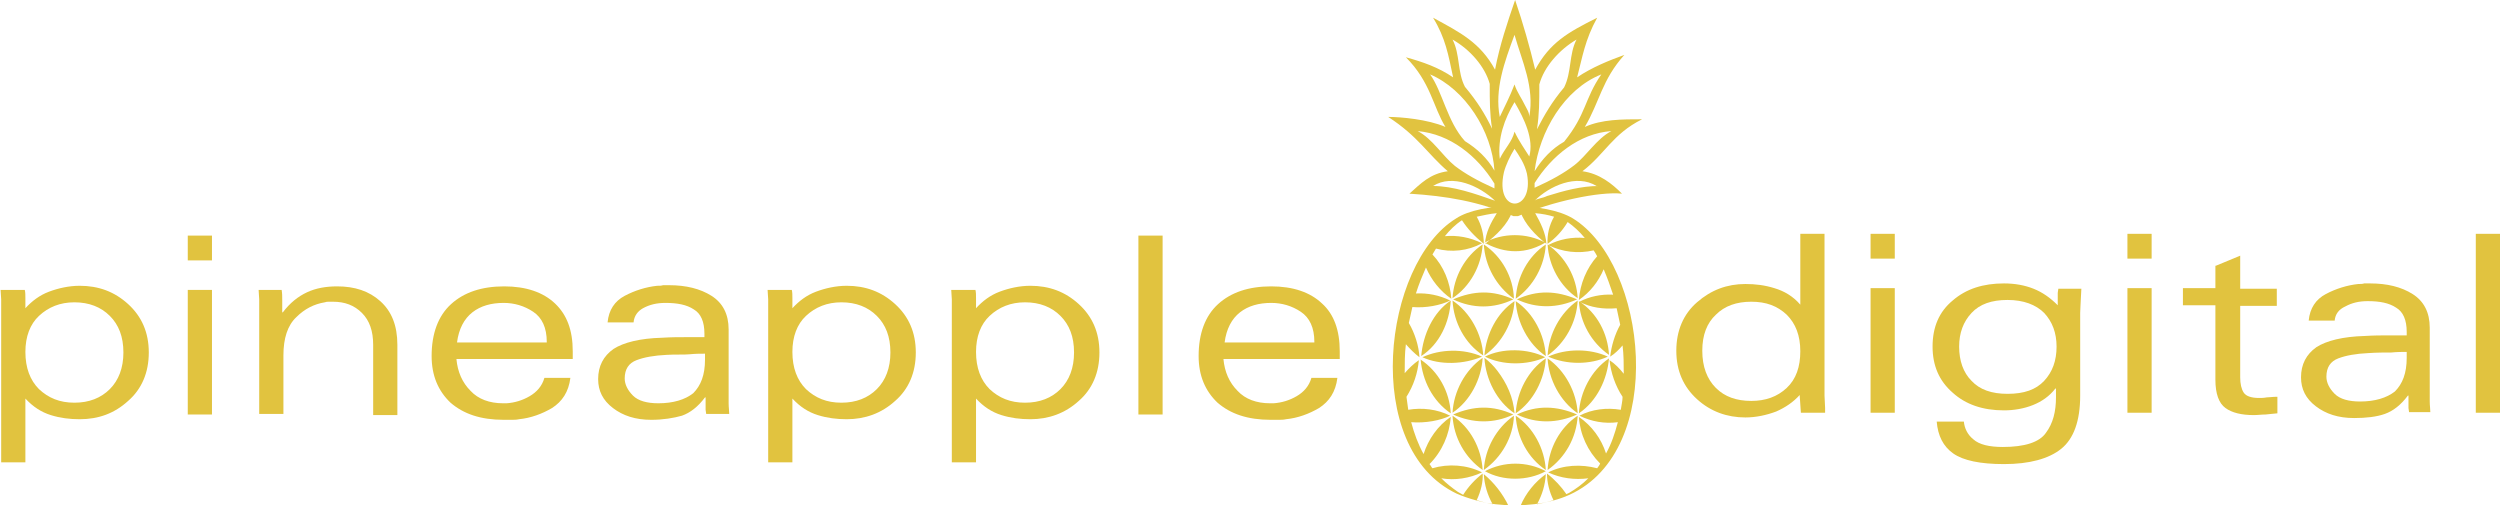
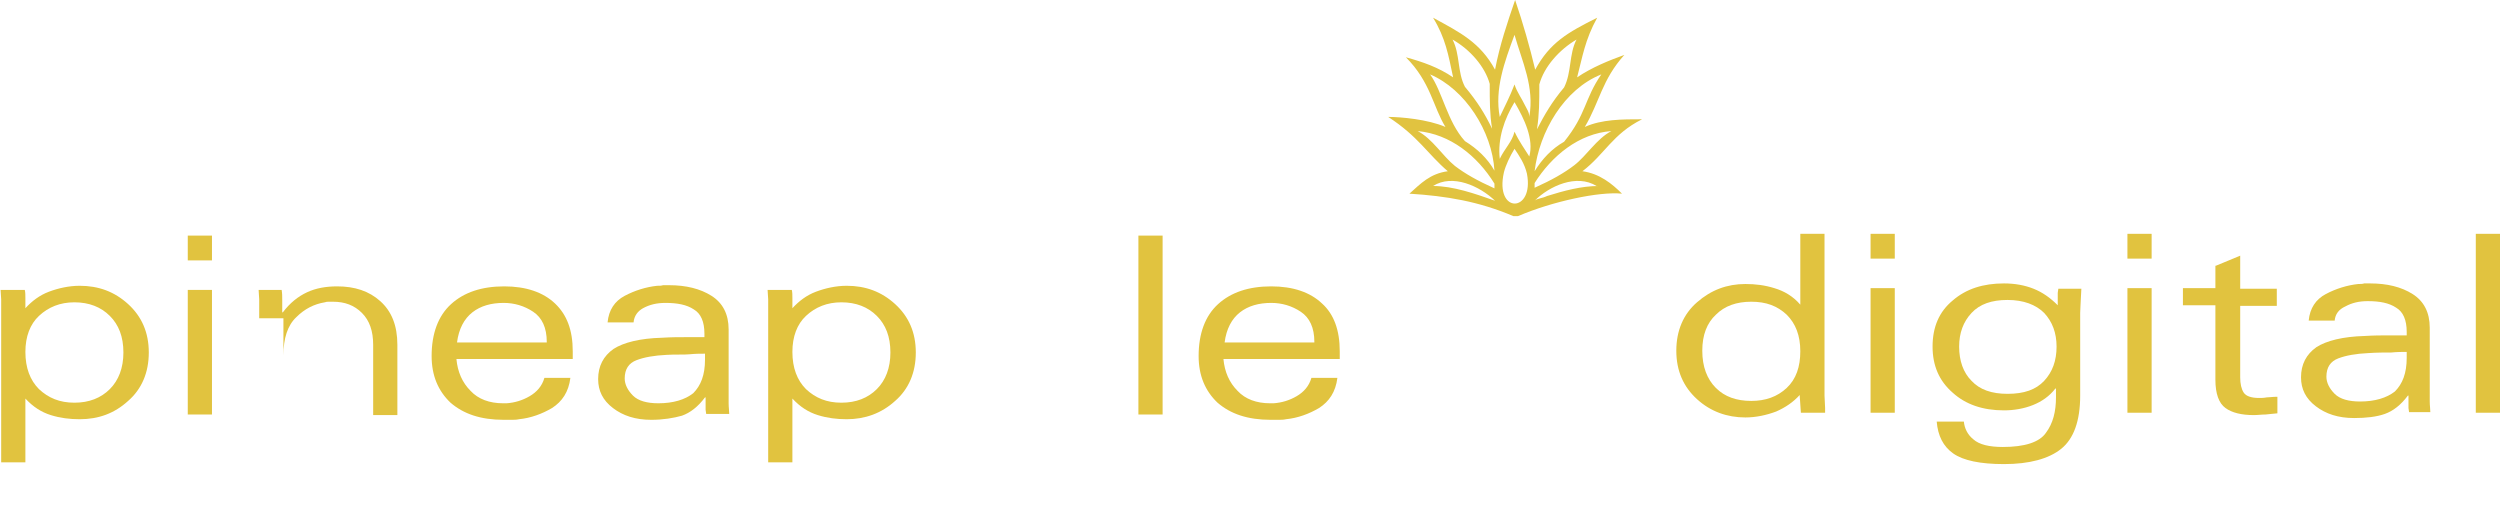
<svg xmlns="http://www.w3.org/2000/svg" version="1.1" id="Layer_1" x="0px" y="0px" width="423.4px" height="85.6px" viewBox="0 0 423.4 85.6" style="enable-background:new 0 0 423.4 85.6;" xml:space="preserve">
  <style type="text/css">
	.st0{fill-rule:evenodd;clip-rule:evenodd;fill:#E1C340;}
	.st1{fill:#E1C33F;}
</style>
  <g>
    <g>
-       <path class="st0" d="M251.4,41.1c3.1-1.7,7.2-1.7,10.3,0C257.6,43.5,254,42.5,251.4,41.1L251.4,41.1z M246.7,83.6    c1.8,0.8,4.6,1.6,6.6,1.8c4.3,0.5,9,0,12.5-1.6c16.7-7.6,13.1-39.1,0.6-46.8c-2.3-1.4-6.2-2.1-10.1-2.1c-3.8,0-7.6,0.7-9.7,2.1    C234.2,44.6,230.5,75.9,246.7,83.6L246.7,83.6z M247.6,37.3c-1.1,0.7-2.1,1.7-2.9,2.7c2.1-0.2,4.3,0.2,6.3,1.2    c-2.4,1.3-5.2,1.6-7.8,0.9c-0.2,0.3-0.4,0.7-0.6,1c1.9,2,3,4.7,3.2,7.5c-1.9-1.3-3.4-3.2-4.3-5.3c-0.6,1.4-1.2,2.8-1.7,4.4    c2-0.1,4,0.3,5.8,1.2c-1.6,0.8-4.1,1.3-6.4,1.1c-0.2,0.9-0.4,1.8-0.6,2.7c1,1.7,1.7,3.9,1.8,5.8c-0.8-0.6-1.6-1.4-2.3-2.2    c-0.2,1.6-0.2,3.3-0.2,4.9c0.7-0.8,1.5-1.6,2.4-2.2c-0.2,2.2-0.9,4.3-2.1,6.2c0.1,0.7,0.2,1.5,0.3,2.2c2.4-0.4,4.9-0.1,7.1,1    c-1.6,0.8-4.2,1.3-6.6,1.1c0.5,1.9,1.2,3.8,2.1,5.4c0.8-2.5,2.4-4.8,4.6-6.3c-0.2,3-1.5,5.9-3.6,8c0.2,0.2,0.3,0.5,0.5,0.7    c2.7-0.8,5.8-0.6,8.4,0.7c-2.1,1-4.6,1.4-6.9,1c0.9,0.9,1.8,1.6,2.8,2.3c0.3,0.2,0.6,0.3,0.9,0.5c0.9-1.4,2-2.6,3.3-3.6    c0.1,1.4-0.3,3-1,4.5c0.9,0.3,1.8,0.5,2.7,0.7c-0.9-1.6-1.4-3.3-1.5-5.1c1.7,1.4,3.2,3.3,4.2,5.4c0.7,0,1.4,0,2,0    c0.9-2.2,2.5-4.1,4.3-5.4c-0.1,1.8-0.6,3.5-1.5,5.1c1-0.2,1.9-0.4,2.8-0.7c-0.7-1.4-1.1-3-1.1-4.5c1.3,1,2.4,2.2,3.3,3.5    c0.1-0.1,0.2-0.1,0.4-0.2c1.2-0.7,2.3-1.5,3.3-2.5c-2.3,0.3-4.7,0-6.8-1c2.6-1.3,5.6-1.4,8.3-0.7c0.2-0.3,0.4-0.5,0.5-0.8    c-2.1-2.1-3.4-4.9-3.6-7.9c2.2,1.5,3.8,3.7,4.6,6.2c0.9-1.6,1.5-3.4,2-5.3c-2.2,0.3-4.5-0.1-6.5-1.1c2.1-1.1,4.6-1.4,7-1    c0.1-0.7,0.3-1.5,0.3-2.2c-1.2-1.8-2-4.1-2.2-6.2c0.9,0.6,1.7,1.4,2.4,2.3c0-1.6,0-3.2-0.2-4.8c-0.6,0.7-1.3,1.4-2.1,1.9    c0.2-1.8,0.8-3.8,1.7-5.4c-0.2-0.9-0.4-1.9-0.6-2.8c-2.2,0.2-4.4-0.1-6.3-1.1c1.7-0.9,3.7-1.3,5.7-1.2c-0.5-1.5-1-2.9-1.6-4.3    c-0.9,2.1-2.3,3.9-4.2,5.2c0.2-2.7,1.3-5.4,3.1-7.4c-0.2-0.4-0.4-0.7-0.6-1c-2.6,0.6-5.3,0.3-7.7-0.9c1.9-1,4.1-1.4,6.2-1.2    c-0.9-1.1-1.9-2-2.9-2.7c-0.9,1.5-2,2.7-3.4,3.7c-0.1-1.6,0.3-3.2,1.1-4.6c-1-0.3-2-0.5-3.2-0.6c0.9,1.6,1.8,3.4,1.9,5.2    c-1.9-1.5-3.6-3.3-4.4-5.4c-0.3,0-1.3,0-1.4,0c-0.8,2.1-2.6,3.9-4.6,5.4c0.1-1.9,1-3.6,2-5.2c-1.2,0.1-2.4,0.4-3.4,0.6    c0.8,1.4,1.2,3,1.2,4.6C249.7,40,248.5,38.7,247.6,37.3L247.6,37.3L247.6,37.3z M251.5,60.4c2.9-1.5,7.3-1.4,10.2,0.1    C258.7,61.9,254.4,61.9,251.5,60.4L251.5,60.4z M256.7,70c0.2-3.6,2.1-7.3,5.1-9.3C261.6,64.2,259.7,68,256.7,70L256.7,70z     M256.5,70c-3-2-4.9-5.8-5.1-9.4c0.8,0.6,1.6,1.4,2.2,2.2C255.2,64.9,256.3,67.3,256.5,70L256.5,70z M251.5,79.8    c3.2-1.7,7.1-1.7,10.3,0C258.7,81.5,254.5,81.5,251.5,79.8L251.5,79.8z M240.7,60.3c0.3-3.6,2-7.4,5-9.4    C245.5,54.6,243.8,58.3,240.7,60.3L240.7,60.3z M246,50.9c3,2,5,5.7,5.2,9.3C248.1,58.2,246.2,54.6,246,50.9L246,50.9z     M251.4,60.2c0.3-3.6,2.1-7.2,5.1-9.2C256.3,54.5,254.4,58.1,251.4,60.2L251.4,60.2z M261.8,60.3c-3-2-4.9-5.8-5.1-9.3    C259.7,53,261.6,56.7,261.8,60.3L261.8,60.3z M272.5,60.1c-3-2.1-4.9-5.5-5.1-9.1C270.5,53,272.3,56.5,272.5,60.1L272.5,60.1z     M251.1,60.6c-0.2,3.6-2.1,7.3-5.1,9.3C246.2,66.3,248.1,62.7,251.1,60.6L251.1,60.6z M246.1,70.2c3.5-1.5,6.7-1.6,10.2,0    C253,71.8,249.4,71.7,246.1,70.2L246.1,70.2z M246,70.4c3,2,4.9,5.5,5.1,9.2C248.1,77.5,246.2,74.1,246,70.4L246,70.4z     M251.3,79.6c0.2-3.6,2.1-7.1,5.1-9.2C256.3,74,254.3,77.5,251.3,79.6L251.3,79.6z M251,60.4c-3,1.3-7.1,1.5-10.1,0.1    C243.9,59.1,247.9,59,251,60.4L251,60.4z M245.7,70c-3.1-2.1-4.8-5.6-5.1-9.1C243.6,62.9,245.5,66.3,245.7,70L245.7,70z     M262.1,60.7c3,2.1,4.9,5.7,5.1,9.3C264.2,67.9,262.3,64.3,262.1,60.7L262.1,60.7z M267.1,70.2c-3.3,1.5-6.9,1.6-10.2,0    C260.3,68.6,263.6,68.7,267.1,70.2L267.1,70.2z M267.2,70.4c-0.2,3.7-2.1,7.1-5.1,9.2C262.3,75.9,264.2,72.4,267.2,70.4    L267.2,70.4z M261.8,79.6c-3-2-4.9-5.5-5.1-9.2C259.7,72.4,261.6,76,261.8,79.6L261.8,79.6z M262.2,60.4c3-1.4,7.1-1.4,10.1,0    C269.3,61.8,265.3,61.8,262.2,60.4L262.2,60.4z M267.4,70c0.2-3.6,2.1-7.3,5.1-9.3C272.2,64.2,270.5,67.9,267.4,70L267.4,70z     M261.8,41.4c-3,2-4.9,5.5-5.1,9.2C259.7,48.5,261.6,45,261.8,41.4L261.8,41.4z M251.3,41.4c0.2,3.6,2.1,7.1,5.1,9.2    C256.3,46.9,254.3,43.4,251.3,41.4L251.3,41.4z M251.1,41.4c-0.2,3.6-2.1,7.1-5.1,9.1C246.2,46.9,248.1,43.4,251.1,41.4    L251.1,41.4z M246.1,50.7c3.5-1.5,6.7-1.6,10.2,0C253,52.3,249.4,52.3,246.1,50.7L246.1,50.7z M262.1,41.4c3,2.1,4.9,5.5,5.1,9.1    C264.2,48.5,262.3,45,262.1,41.4L262.1,41.4z M267.1,50.7c-3.3,1.5-6.9,1.6-10.2,0C260.3,49.1,263.6,49.2,267.1,50.7L267.1,50.7z     M267.2,50.9c-0.2,3.7-2.1,7.2-5.1,9.3C262.3,56.6,264.2,53,267.2,50.9z" />
      <path class="st0" d="M245.2,29c-3.4-2.9-5-5.9-10.1-9.2c2.1,0,6.7,0.4,9.7,1.7c-2.1-3.4-2.5-7.6-6.7-11.8c2.9,0.8,5.5,1.7,8,3.4    c-0.8-3.8-1.3-6.7-3.4-10.1c4.6,2.5,8,4.2,10.5,8.8c0.8-4.2,2.1-8,3.4-11.8c1.3,3.8,2.5,8,3.4,11.8c2.5-4.6,5.5-6.3,10.5-8.8    c-2.1,3.8-2.5,6.7-3.4,10.1c2.5-1.7,5.5-2.9,8-3.8c-3.8,4.2-4.2,8-6.7,12.2c2.9-1.3,6.3-1.3,9.7-1.3c-5,2.5-6.3,5.9-10.1,8.8    c2.9,0.4,5,2.1,6.7,3.8c-3.8-0.4-11.8,1.3-17.6,3.8c-0.4,0-0.4,0-0.8,0c-5.9-2.5-11.3-3.4-17.6-3.8    C240.6,31.1,242.2,29.4,245.2,29L245.2,29z M256.5,5.9c-1.7,4.6-3.4,9.2-2.5,13.9c0.8-1.7,1.7-3.4,2.5-5.5    c0.4,1.3,1.3,2.5,1.7,3.4c0.4,0.8,0.8,1.3,0.8,2.1C259.9,14.7,257.8,10.5,256.5,5.9L256.5,5.9z M256.5,25.2    c-0.8,1.3-1.5,2.8-1.8,4c-1.6,7.1,5.2,6.9,3.9,0.2C258.2,27.7,257.3,26.4,256.5,25.2L256.5,25.2z M254,26.9    c0.8-1.7,2.1-2.9,2.5-4.6c0.8,1.7,1.7,2.9,2.5,4.2c0.8-2.9-0.8-6.3-2.5-9.2C254.8,20.1,253.6,23.5,254,26.9L254,26.9z M242.7,31.5    c3.4,0,7.1,1.3,10.5,2.5C250.6,31.5,246,29.4,242.7,31.5L242.7,31.5z M270.8,31.5c-0.4,0-0.4,0-0.4,0c-3.4-2.1-8,0-10.5,2.5    c0.4-0.4,1.3-0.4,2.1-0.8C264.9,32.3,267.8,31.5,270.8,31.5L270.8,31.5z M271.2,12.6c-6.3,2.5-10.5,9.7-11.3,16.4    c1.3-2.1,2.9-3.8,5-5C268.7,19.3,268.3,16.8,271.2,12.6L271.2,12.6z M267,6.7c-2.9,1.7-5.5,4.6-6.3,7.6c0,2.9,0,5-0.4,7.6    c1.3-2.5,2.5-4.6,4.6-7.1C266.2,12.2,265.7,9.2,267,6.7L267,6.7z M272.9,22.2c-5.5,0.4-10.1,4.2-13,8.8c0,0.4,0,0.4,0,0.8    c2.9-1.3,5-2.5,6.7-3.8C268.7,26.4,270.4,23.5,272.9,22.2L272.9,22.2z M242.2,12.6c2.1,2.9,2.9,8,5.9,11.3c2.1,1.3,3.8,2.9,5,5    C252.7,22.2,248.1,15.1,242.2,12.6L242.2,12.6z M246,6.7c1.3,2.5,0.8,5.5,2.1,8c2.1,2.5,3.4,4.6,4.6,7.1c-0.4-2.5-0.4-4.6-0.4-7.6    C251.5,11.3,249,8.4,246,6.7L246,6.7z M240.1,22.2c2.5,1.3,4.2,4.2,6.3,5.9c1.7,1.3,3.8,2.5,6.7,3.8c0-0.4,0-0.4,0-0.8    C250.2,26.4,245.6,22.7,240.1,22.2L240.1,22.2z" />
    </g>
    <g>
      <path class="st1" d="M0.2,53.9c0-0.3,0-0.5,0-0.8c0-0.3,0-0.5,0-0.8c0-0.5,0-1,0-1.6c0-0.5-0.1-1.1-0.1-1.6l4.1,0    c0.1,0.4,0.1,0.9,0.1,1.4c0,0.5,0,1,0,1.7c1.1-1.2,2.4-2.2,4-2.8c1.6-0.6,3.4-1,5.2-1c3.2,0,5.9,1,8.2,3.1    c2.3,2.1,3.5,4.8,3.5,8.2c0,3.4-1.2,6.2-3.5,8.2C19.4,70,16.7,71,13.5,71c-1.7,0-3.3-0.2-4.9-0.7c-1.6-0.5-3-1.4-4.3-2.8v10.8H0.2    V53.9z M4.3,59.6c0,2.7,0.8,4.8,2.3,6.3c1.6,1.5,3.5,2.3,6,2.3c2.5,0,4.5-0.8,6-2.3c1.5-1.5,2.3-3.6,2.3-6.2    c0-2.7-0.8-4.7-2.3-6.2c-1.5-1.5-3.5-2.3-6-2.3c-2.4,0-4.4,0.8-6,2.3C5.1,54.9,4.3,57,4.3,59.6L4.3,59.6z" />
      <path class="st1" d="M31.8,39.9h4.1v4.2h-4.1V39.9z M31.8,49.1h4.1v21.1h-4.1V49.1z" />
-       <path class="st1" d="M43.9,53.9c0-0.3,0-0.5,0-0.8c0-0.3,0-0.5,0-0.8c0-0.5,0-1,0-1.6c0-0.5-0.1-1.1-0.1-1.6l3.9,0    c0.1,0.6,0.1,1.1,0.1,1.8c0,0.6,0,1.3,0,2l0.1,0c1.2-1.6,2.6-2.7,4.1-3.4c1.5-0.7,3.2-1,5.1-1c3,0,5.4,0.8,7.3,2.5    c1.9,1.7,2.9,4.1,2.9,7.4v11.9h-4.1V58.4c0-2.3-0.6-4.1-1.9-5.4s-2.9-1.9-4.9-1.9c-0.2,0-0.4,0-0.7,0s-0.4,0-0.7,0.1    c-1.8,0.3-3.4,1.1-4.8,2.5c-1.5,1.4-2.2,3.6-2.2,6.5v9.9h-4.1V53.9z" />
+       <path class="st1" d="M43.9,53.9c0-0.3,0-0.5,0-0.8c0-0.3,0-0.5,0-0.8c0-0.5,0-1,0-1.6c0-0.5-0.1-1.1-0.1-1.6l3.9,0    c0.1,0.6,0.1,1.1,0.1,1.8c0,0.6,0,1.3,0,2l0.1,0c1.2-1.6,2.6-2.7,4.1-3.4c1.5-0.7,3.2-1,5.1-1c3,0,5.4,0.8,7.3,2.5    c1.9,1.7,2.9,4.1,2.9,7.4v11.9h-4.1V58.4c0-2.3-0.6-4.1-1.9-5.4s-2.9-1.9-4.9-1.9c-0.2,0-0.4,0-0.7,0s-0.4,0-0.7,0.1    c-1.8,0.3-3.4,1.1-4.8,2.5c-1.5,1.4-2.2,3.6-2.2,6.5v9.9V53.9z" />
      <path class="st1" d="M97,59.5v1.3H77.3c0.2,2.2,1,4,2.4,5.4c1.3,1.4,3.2,2.1,5.5,2.1c0.1,0,0.2,0,0.3,0c0.1,0,0.2,0,0.3,0    c1.4-0.1,2.7-0.5,3.9-1.2c1.2-0.7,2.1-1.7,2.5-3.1l4.4,0c-0.3,2.4-1.4,4-3.1,5.1c-1.7,1-3.6,1.7-5.6,1.9c-0.4,0.1-0.9,0.1-1.3,0.1    c-0.4,0-0.8,0-1.3,0c-3.9,0-6.8-1-9-2.9c-2.1-2-3.2-4.6-3.2-7.9c0-3.8,1.1-6.8,3.3-8.8c2.2-2,5.2-3,9-3c3.7,0,6.6,1,8.6,2.9    S97,55.9,97,59.5L97,59.5z M92.6,57.9c0-2.4-0.8-4.1-2.3-5.1c-1.5-1-3.2-1.5-5-1.5c-2.1,0-3.9,0.5-5.3,1.6    c-1.4,1.1-2.3,2.8-2.6,5.1H92.6z" />
      <path class="st1" d="M107.3,54.6h-4.4c0.2-2.1,1.2-3.6,2.9-4.5c1.7-0.9,3.6-1.5,5.5-1.7c0.4,0,0.7,0,1-0.1c0.3,0,0.7,0,1,0    c2.9,0,5.3,0.6,7.2,1.8c1.9,1.2,2.9,3.1,2.9,5.7v10.3c0,0.8,0,1.6,0,2.2c0,0.7,0.1,1.3,0.1,1.8h-3.9c0-0.2-0.1-0.5-0.1-0.7    c0-0.2,0-0.5,0-0.7c0-0.3,0-0.5,0-0.7c0-0.2,0-0.5,0-0.7l-0.1,0c-1.2,1.6-2.5,2.6-3.9,3.1c-1.4,0.4-3.2,0.7-5.2,0.7    c-2.7,0-4.8-0.7-6.5-2c-1.7-1.3-2.5-2.9-2.5-4.9c0-2.2,0.9-3.9,2.6-5.1c1.7-1.1,4.5-1.8,8.2-1.9c1.6-0.1,2.9-0.1,4.1-0.1    s2.2,0,3.1,0v-0.6c0-2-0.6-3.4-1.8-4.1c-1.2-0.8-2.8-1.1-4.8-1.1c-1.5,0-2.7,0.3-3.8,0.9C108,52.7,107.4,53.5,107.3,54.6    L107.3,54.6z M119.4,60.9v-1c-0.7,0-1.6,0-2.6,0.1s-2.4,0-3.9,0.1c-2.1,0.1-3.8,0.4-5.1,0.9c-1.3,0.5-2,1.5-2,3.1    c0,1,0.5,2,1.4,2.9c0.9,0.9,2.4,1.3,4.3,1.3c2.5,0,4.5-0.6,5.9-1.7C118.7,65.3,119.4,63.5,119.4,60.9L119.4,60.9z" />
      <path class="st1" d="M130.1,53.9c0-0.3,0-0.5,0-0.8c0-0.3,0-0.5,0-0.8c0-0.5,0-1,0-1.6c0-0.5-0.1-1.1-0.1-1.6l4.1,0    c0.1,0.4,0.1,0.9,0.1,1.4c0,0.5,0,1,0,1.7c1.1-1.2,2.4-2.2,4-2.8c1.6-0.6,3.4-1,5.2-1c3.2,0,5.9,1,8.2,3.1    c2.3,2.1,3.5,4.8,3.5,8.2c0,3.4-1.2,6.2-3.5,8.2c-2.3,2.1-5.1,3.1-8.2,3.1c-1.7,0-3.3-0.2-4.9-0.7c-1.6-0.5-3-1.4-4.3-2.8v10.8    h-4.1V53.9z M134.2,59.6c0,2.7,0.8,4.8,2.3,6.3c1.6,1.5,3.5,2.3,6,2.3c2.5,0,4.5-0.8,6-2.3c1.5-1.5,2.3-3.6,2.3-6.2    c0-2.7-0.8-4.7-2.3-6.2c-1.5-1.5-3.5-2.3-6-2.3c-2.4,0-4.4,0.8-6,2.3C135,54.9,134.2,57,134.2,59.6L134.2,59.6z" />
-       <path class="st1" d="M161.2,53.9c0-0.3,0-0.5,0-0.8c0-0.3,0-0.5,0-0.8c0-0.5,0-1,0-1.6c0-0.5-0.1-1.1-0.1-1.6l4.1,0    c0.1,0.4,0.1,0.9,0.1,1.4c0,0.5,0,1,0,1.7c1.1-1.2,2.4-2.2,4-2.8c1.6-0.6,3.4-1,5.2-1c3.2,0,5.9,1,8.2,3.1    c2.3,2.1,3.5,4.8,3.5,8.2c0,3.4-1.2,6.2-3.5,8.2c-2.3,2.1-5.1,3.1-8.2,3.1c-1.7,0-3.3-0.2-4.9-0.7c-1.6-0.5-3-1.4-4.3-2.8v10.8    h-4.1V53.9z M165.3,59.6c0,2.7,0.8,4.8,2.3,6.3c1.6,1.5,3.5,2.3,6,2.3c2.5,0,4.5-0.8,6-2.3c1.5-1.5,2.3-3.6,2.3-6.2    c0-2.7-0.8-4.7-2.3-6.2c-1.5-1.5-3.5-2.3-6-2.3c-2.4,0-4.4,0.8-6,2.3C166.1,54.9,165.3,57,165.3,59.6L165.3,59.6z" />
      <path class="st1" d="M192.8,39.9h4.1v30.3h-4.1V39.9z" />
      <path class="st1" d="M226.9,59.5v1.3h-19.7c0.2,2.2,1,4,2.4,5.4c1.3,1.4,3.2,2.1,5.5,2.1c0.1,0,0.2,0,0.3,0c0.1,0,0.2,0,0.3,0    c1.4-0.1,2.7-0.5,3.9-1.2c1.2-0.7,2.1-1.7,2.5-3.1l4.4,0c-0.3,2.4-1.4,4-3.1,5.1c-1.7,1-3.6,1.7-5.6,1.9c-0.4,0.1-0.9,0.1-1.3,0.1    c-0.4,0-0.8,0-1.3,0c-3.9,0-6.8-1-9-2.9c-2.1-2-3.2-4.6-3.2-7.9c0-3.8,1.1-6.8,3.3-8.8c2.2-2,5.2-3,9-3c3.7,0,6.6,1,8.6,2.9    C225.9,53.2,226.9,55.9,226.9,59.5L226.9,59.5z M222.6,57.9c0-2.4-0.8-4.1-2.3-5.1c-1.5-1-3.2-1.5-5-1.5c-2.1,0-3.9,0.5-5.3,1.6    c-1.4,1.1-2.3,2.8-2.6,5.1H222.6z" />
    </g>
    <g>
      <path class="st1" d="M304.9,51.6v-12h4.1v25.4c0,0.6,0,1.3,0,2c0,0.7,0.1,1.4,0.1,2.1c0,0.1,0,0.3,0,0.4c0,0.2,0,0.3,0,0.4h-4.1    c0-0.4-0.1-0.9-0.1-1.4c0-0.5-0.1-1-0.1-1.6c-1.1,1.2-2.4,2.1-4,2.8c-1.6,0.6-3.4,1-5.2,1c-3.1,0-5.9-1-8.2-3.1s-3.5-4.8-3.5-8.2    c0-3.4,1.2-6.2,3.5-8.2c2.4-2.1,5.1-3.1,8.2-3.1c1.7,0,3.3,0.2,4.9,0.7C302.2,49.3,303.7,50.2,304.9,51.6L304.9,51.6z M288.3,59.4    c0,2.7,0.8,4.8,2.3,6.3c1.5,1.5,3.5,2.2,6,2.2c2.4,0,4.4-0.7,6-2.2c1.6-1.5,2.3-3.6,2.3-6.2c0-2.7-0.8-4.7-2.3-6.2    c-1.6-1.5-3.5-2.2-6-2.2c-2.5,0-4.5,0.7-6,2.2C289.1,54.7,288.3,56.7,288.3,59.4L288.3,59.4z" />
      <path class="st1" d="M316.8,39.6h4.1v4.2h-4.1V39.6z M316.8,48.8h4.1v21.1h-4.1V48.8z" />
      <path class="st1" d="M332.6,71.4c0.1,1.1,0.6,2.2,1.6,3c1,0.9,2.7,1.3,5,1.3c3.7,0,6.2-0.8,7.3-2.4c1.2-1.6,1.7-3.6,1.7-6v-1.5    h-0.1c-1,1.3-2.3,2.2-3.8,2.8c-1.5,0.6-3.2,0.9-4.9,0.9c-3.6,0-6.5-1-8.7-3c-2.3-2-3.4-4.6-3.4-7.8c0-3.3,1.1-5.9,3.4-7.8    c2.3-2,5.2-2.9,8.7-2.9c1.8,0,3.5,0.3,5,0.9c1.5,0.6,2.8,1.5,4.1,2.8c0-0.3,0-0.5,0-0.7s0-0.5,0-0.7c0-0.2,0-0.5,0-0.7    c0-0.2,0.1-0.5,0.1-0.7l3.9,0c0,0.6-0.1,1.3-0.1,1.9c0,0.6-0.1,1.4-0.1,2.2v14c0,4.3-1.1,7.3-3.2,9c-2.1,1.7-5.4,2.6-9.7,2.6    c-4,0-6.9-0.6-8.6-1.8c-1.7-1.2-2.6-3-2.8-5.4H332.6z M331.8,58.7c0,2.4,0.7,4.4,2.1,5.8c1.4,1.5,3.4,2.2,6.1,2.2    c2.8,0,4.8-0.7,6.2-2.2c1.4-1.5,2.1-3.4,2.1-5.8c0-2.3-0.7-4.2-2.1-5.7c-1.4-1.4-3.5-2.2-6.2-2.2c-2.7,0-4.7,0.7-6.1,2.2    C332.5,54.5,331.8,56.4,331.8,58.7L331.8,58.7z" />
      <path class="st1" d="M360.3,39.6h4.1v4.2h-4.1V39.6z M360.3,48.8h4.1v21.1h-4.1V48.8z" />
      <path class="st1" d="M375.3,45l4.1-1.7v5.6h6.2v2.9h-6.2v12.1c0,1.1,0.2,2,0.6,2.6c0.4,0.6,1.3,0.9,2.6,0.9c0.3,0,0.8,0,1.3-0.1    c0.5,0,1-0.1,1.6-0.1c0.1,0,0.1,0,0.1,0c0,0,0.1,0,0.1,0v2.8c-0.7,0.1-1.3,0.1-2,0.2c-0.7,0-1.3,0.1-2,0.1c-2.1,0-3.7-0.4-4.8-1.2    c-1.1-0.8-1.7-2.4-1.7-4.8V51.7h-5.5v-2.9h5.5V45z" />
      <path class="st1" d="M395.4,54.3h-4.4c0.2-2.1,1.2-3.6,2.9-4.5c1.7-0.9,3.6-1.5,5.5-1.7c0.4,0,0.7,0,1-0.1c0.3,0,0.7,0,1,0    c2.9,0,5.3,0.6,7.2,1.8c1.9,1.2,2.9,3.1,2.9,5.7v10.3c0,0.8,0,1.6,0,2.2c0,0.7,0.1,1.3,0.1,1.8H408c0-0.2-0.1-0.5-0.1-0.7    c0-0.2,0-0.5,0-0.7c0-0.3,0-0.5,0-0.7c0-0.2,0-0.5,0-0.7l-0.1,0c-1.2,1.6-2.5,2.6-3.9,3.1s-3.2,0.7-5.2,0.7c-2.7,0-4.8-0.7-6.5-2    c-1.7-1.3-2.5-2.9-2.5-4.9c0-2.2,0.9-3.9,2.6-5.1c1.7-1.1,4.5-1.8,8.2-1.9c1.6-0.1,2.9-0.1,4-0.1c1.1,0,2.2,0,3.1,0v-0.6    c0-2-0.6-3.4-1.8-4.1c-1.2-0.8-2.8-1.1-4.8-1.1c-1.5,0-2.7,0.3-3.8,0.9C396.1,52.4,395.5,53.2,395.4,54.3L395.4,54.3z M407.6,60.6    v-1c-0.7,0-1.6,0-2.6,0.1c-1,0-2.4,0-3.9,0.1c-2.1,0.1-3.8,0.4-5.1,0.9c-1.3,0.5-2,1.5-2,3.1c0,1,0.5,2,1.4,2.9    c0.9,0.9,2.4,1.3,4.3,1.3c2.5,0,4.5-0.6,5.9-1.7C406.9,65,407.6,63.2,407.6,60.6L407.6,60.6z" />
      <path class="st1" d="M419.3,39.6h4.1v30.3h-4.1V39.6z" />
    </g>
  </g>
</svg>